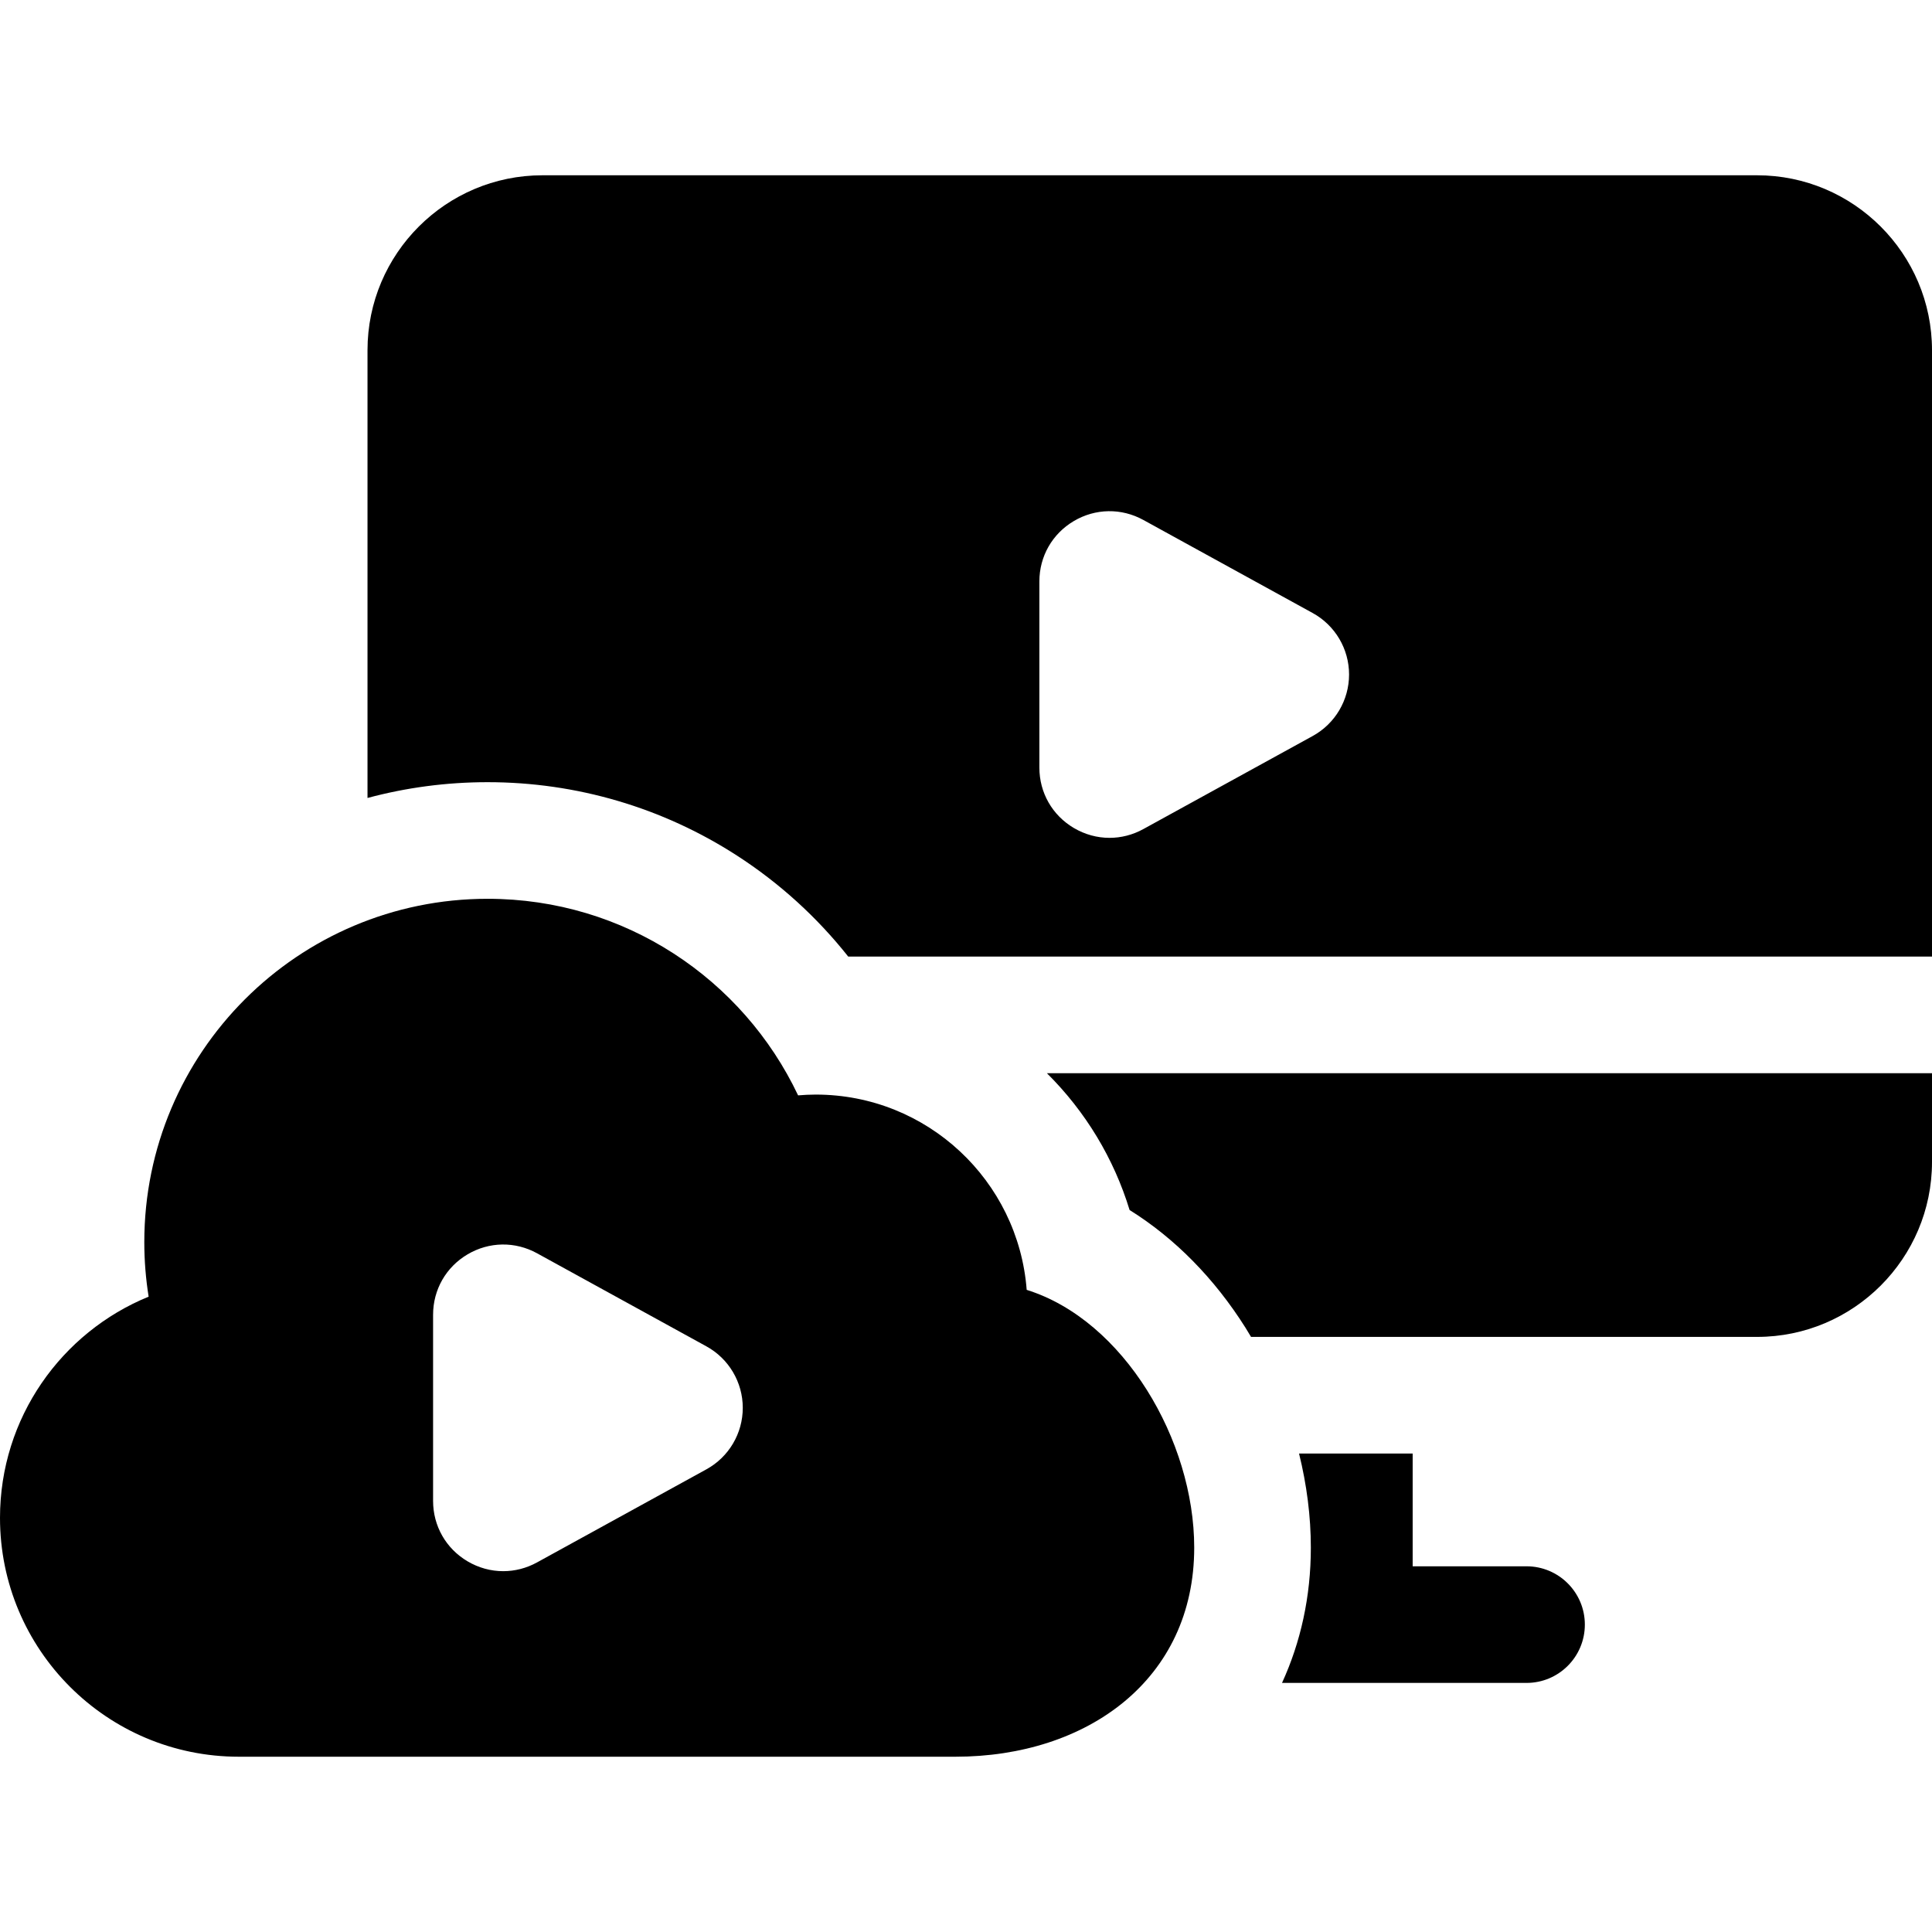
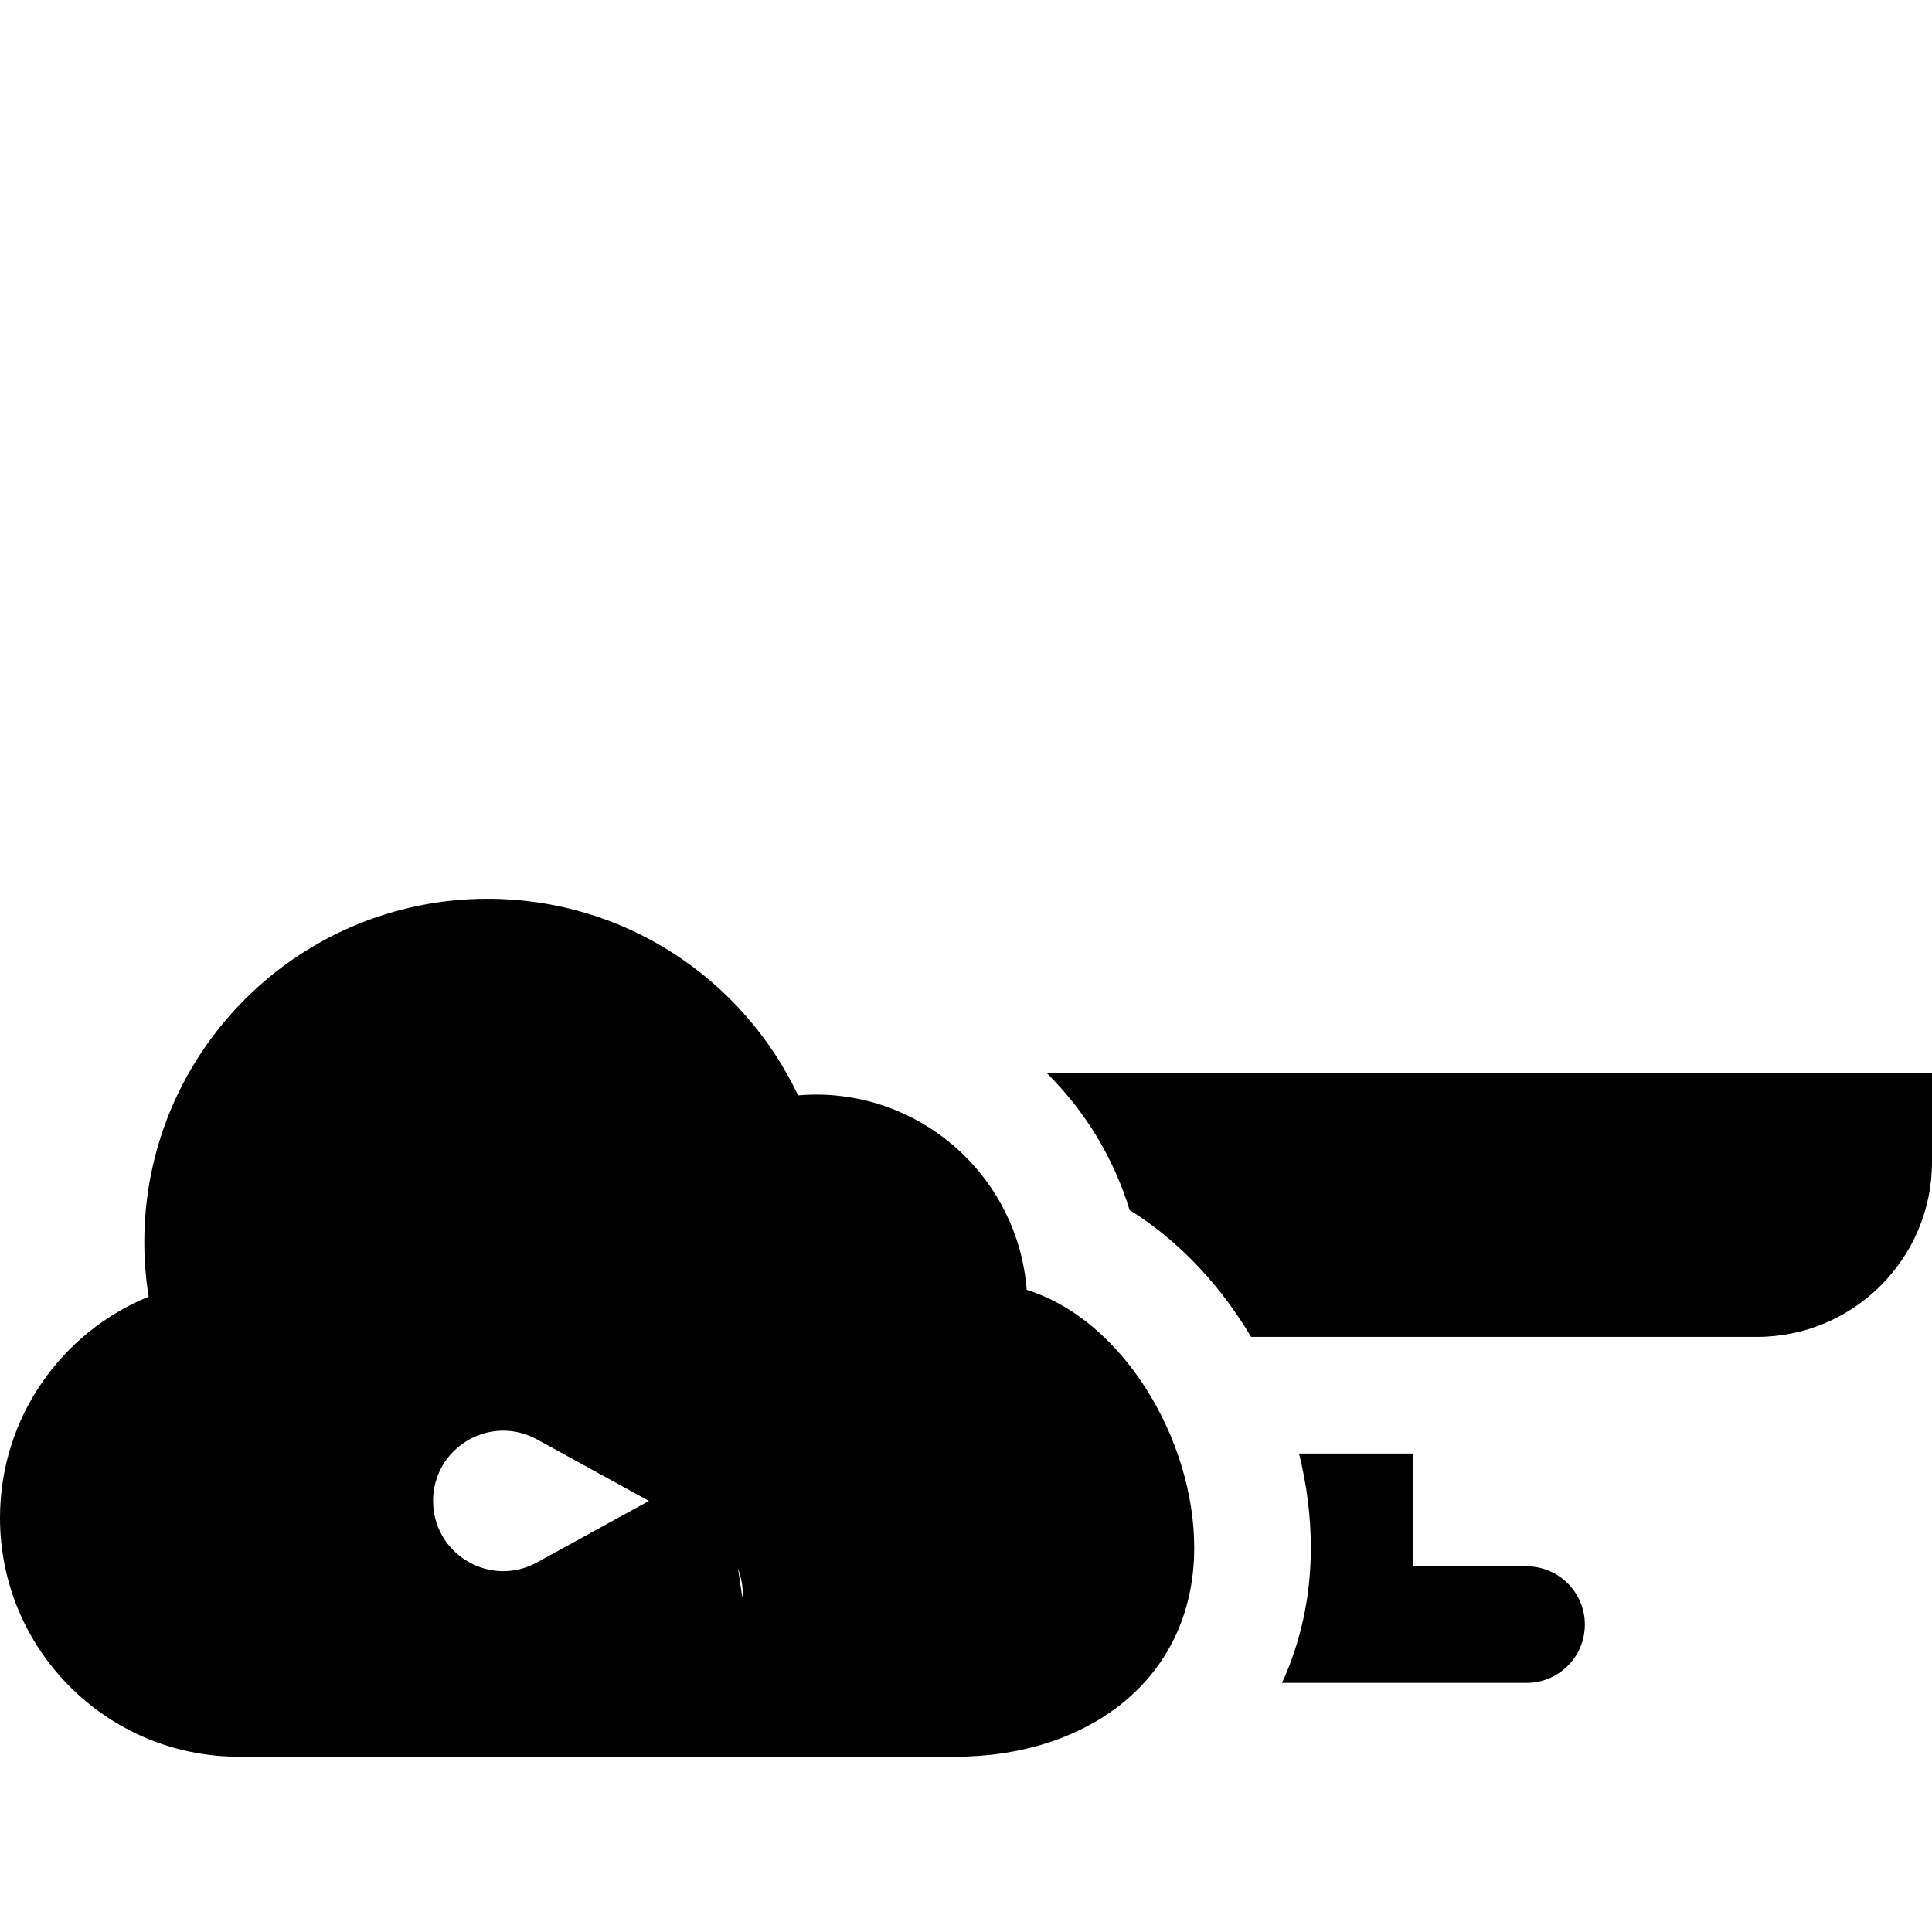
<svg xmlns="http://www.w3.org/2000/svg" version="1.1" id="Capa_1" x="0px" y="0px" viewBox="0 0 512 512" style="enable-background:new 0 0 512 512;" xml:space="preserve">
  <g>
    <g>
      <path d="M404.548,415.085h-30.177v-29.888h-30.112v0.001c2.048,8.276,3.128,16.679,3.128,24.935    c0,13.018-2.705,25.096-7.639,35.857h64.8c8.534,0,15.453-6.919,15.453-15.453S413.082,415.085,404.548,415.085z" />
    </g>
  </g>
  <g>
    <g>
-       <path d="M465.642,46.451H143.75c-25.562,0-46.358,20.796-46.358,46.358V211.47c10.253-2.756,20.935-4.185,31.838-4.185    c23.525,0,46.368,6.723,66.062,19.444c11.297,7.297,21.239,16.354,29.496,26.775H512V92.809    C512,67.247,491.204,46.451,465.642,46.451z M347.881,195.048l-44.887,24.668c-2.821,1.55-5.893,2.323-8.961,2.323    c-3.261,0-6.515-0.874-9.46-2.615c-5.714-3.381-9.127-9.363-9.127-16.003v-49.333c0-6.64,3.412-12.622,9.127-16.003    c5.715-3.38,12.602-3.488,18.421-0.292l44.885,24.667c5.946,3.268,9.638,9.512,9.638,16.294    C357.517,185.538,353.825,191.782,347.881,195.048z" />
-     </g>
+       </g>
  </g>
  <g>
    <g>
      <path d="M277.437,284.41c10.274,10.191,17.755,22.637,21.918,36.259c11.879,7.394,22.449,18.065,30.73,31.221    c0.499,0.793,0.976,1.598,1.455,2.402h134.102c25.562,0,46.358-20.796,46.358-46.358V284.41H277.437z" />
    </g>
  </g>
  <g>
    <g>
-       <path d="M272.083,341.826c-2.217-28.947-26.389-51.75-55.905-51.75c-1.576,0-3.132,0.081-4.674,0.209    c-14.583-30.793-45.939-52.095-82.274-52.095c-50.251,0-90.989,40.736-90.989,90.989c0,4.919,0.396,9.746,1.148,14.453    C16.284,353.066,0,375.755,0,402.253c0,34.957,28.339,63.296,63.296,63.296h189.889c34.957,0,63.295-20.458,63.295-55.417    C316.481,381.757,297.81,349.865,272.083,341.826z M187.207,389.385l-44.887,24.67c-2.821,1.55-5.893,2.323-8.961,2.323    c-3.26,0-6.515-0.874-9.46-2.616c-5.715-3.381-9.127-9.363-9.127-16.003v-49.334c0-6.64,3.412-12.622,9.127-16.003    c5.715-3.38,12.602-3.488,18.421-0.292l44.885,24.667c5.945,3.268,9.638,9.512,9.638,16.294S193.151,386.118,187.207,389.385z" />
+       <path d="M272.083,341.826c-2.217-28.947-26.389-51.75-55.905-51.75c-1.576,0-3.132,0.081-4.674,0.209    c-14.583-30.793-45.939-52.095-82.274-52.095c-50.251,0-90.989,40.736-90.989,90.989c0,4.919,0.396,9.746,1.148,14.453    C16.284,353.066,0,375.755,0,402.253c0,34.957,28.339,63.296,63.296,63.296h189.889c34.957,0,63.295-20.458,63.295-55.417    C316.481,381.757,297.81,349.865,272.083,341.826z M187.207,389.385l-44.887,24.67c-2.821,1.55-5.893,2.323-8.961,2.323    c-3.26,0-6.515-0.874-9.46-2.616c-5.715-3.381-9.127-9.363-9.127-16.003c0-6.64,3.412-12.622,9.127-16.003    c5.715-3.38,12.602-3.488,18.421-0.292l44.885,24.667c5.945,3.268,9.638,9.512,9.638,16.294S193.151,386.118,187.207,389.385z" />
    </g>
  </g>
  <g>
</g>
  <g>
</g>
  <g>
</g>
  <g>
</g>
  <g>
</g>
  <g>
</g>
  <g>
</g>
  <g>
</g>
  <g>
</g>
  <g>
</g>
  <g>
</g>
  <g>
</g>
  <g>
</g>
  <g>
</g>
  <g>
</g>
</svg>